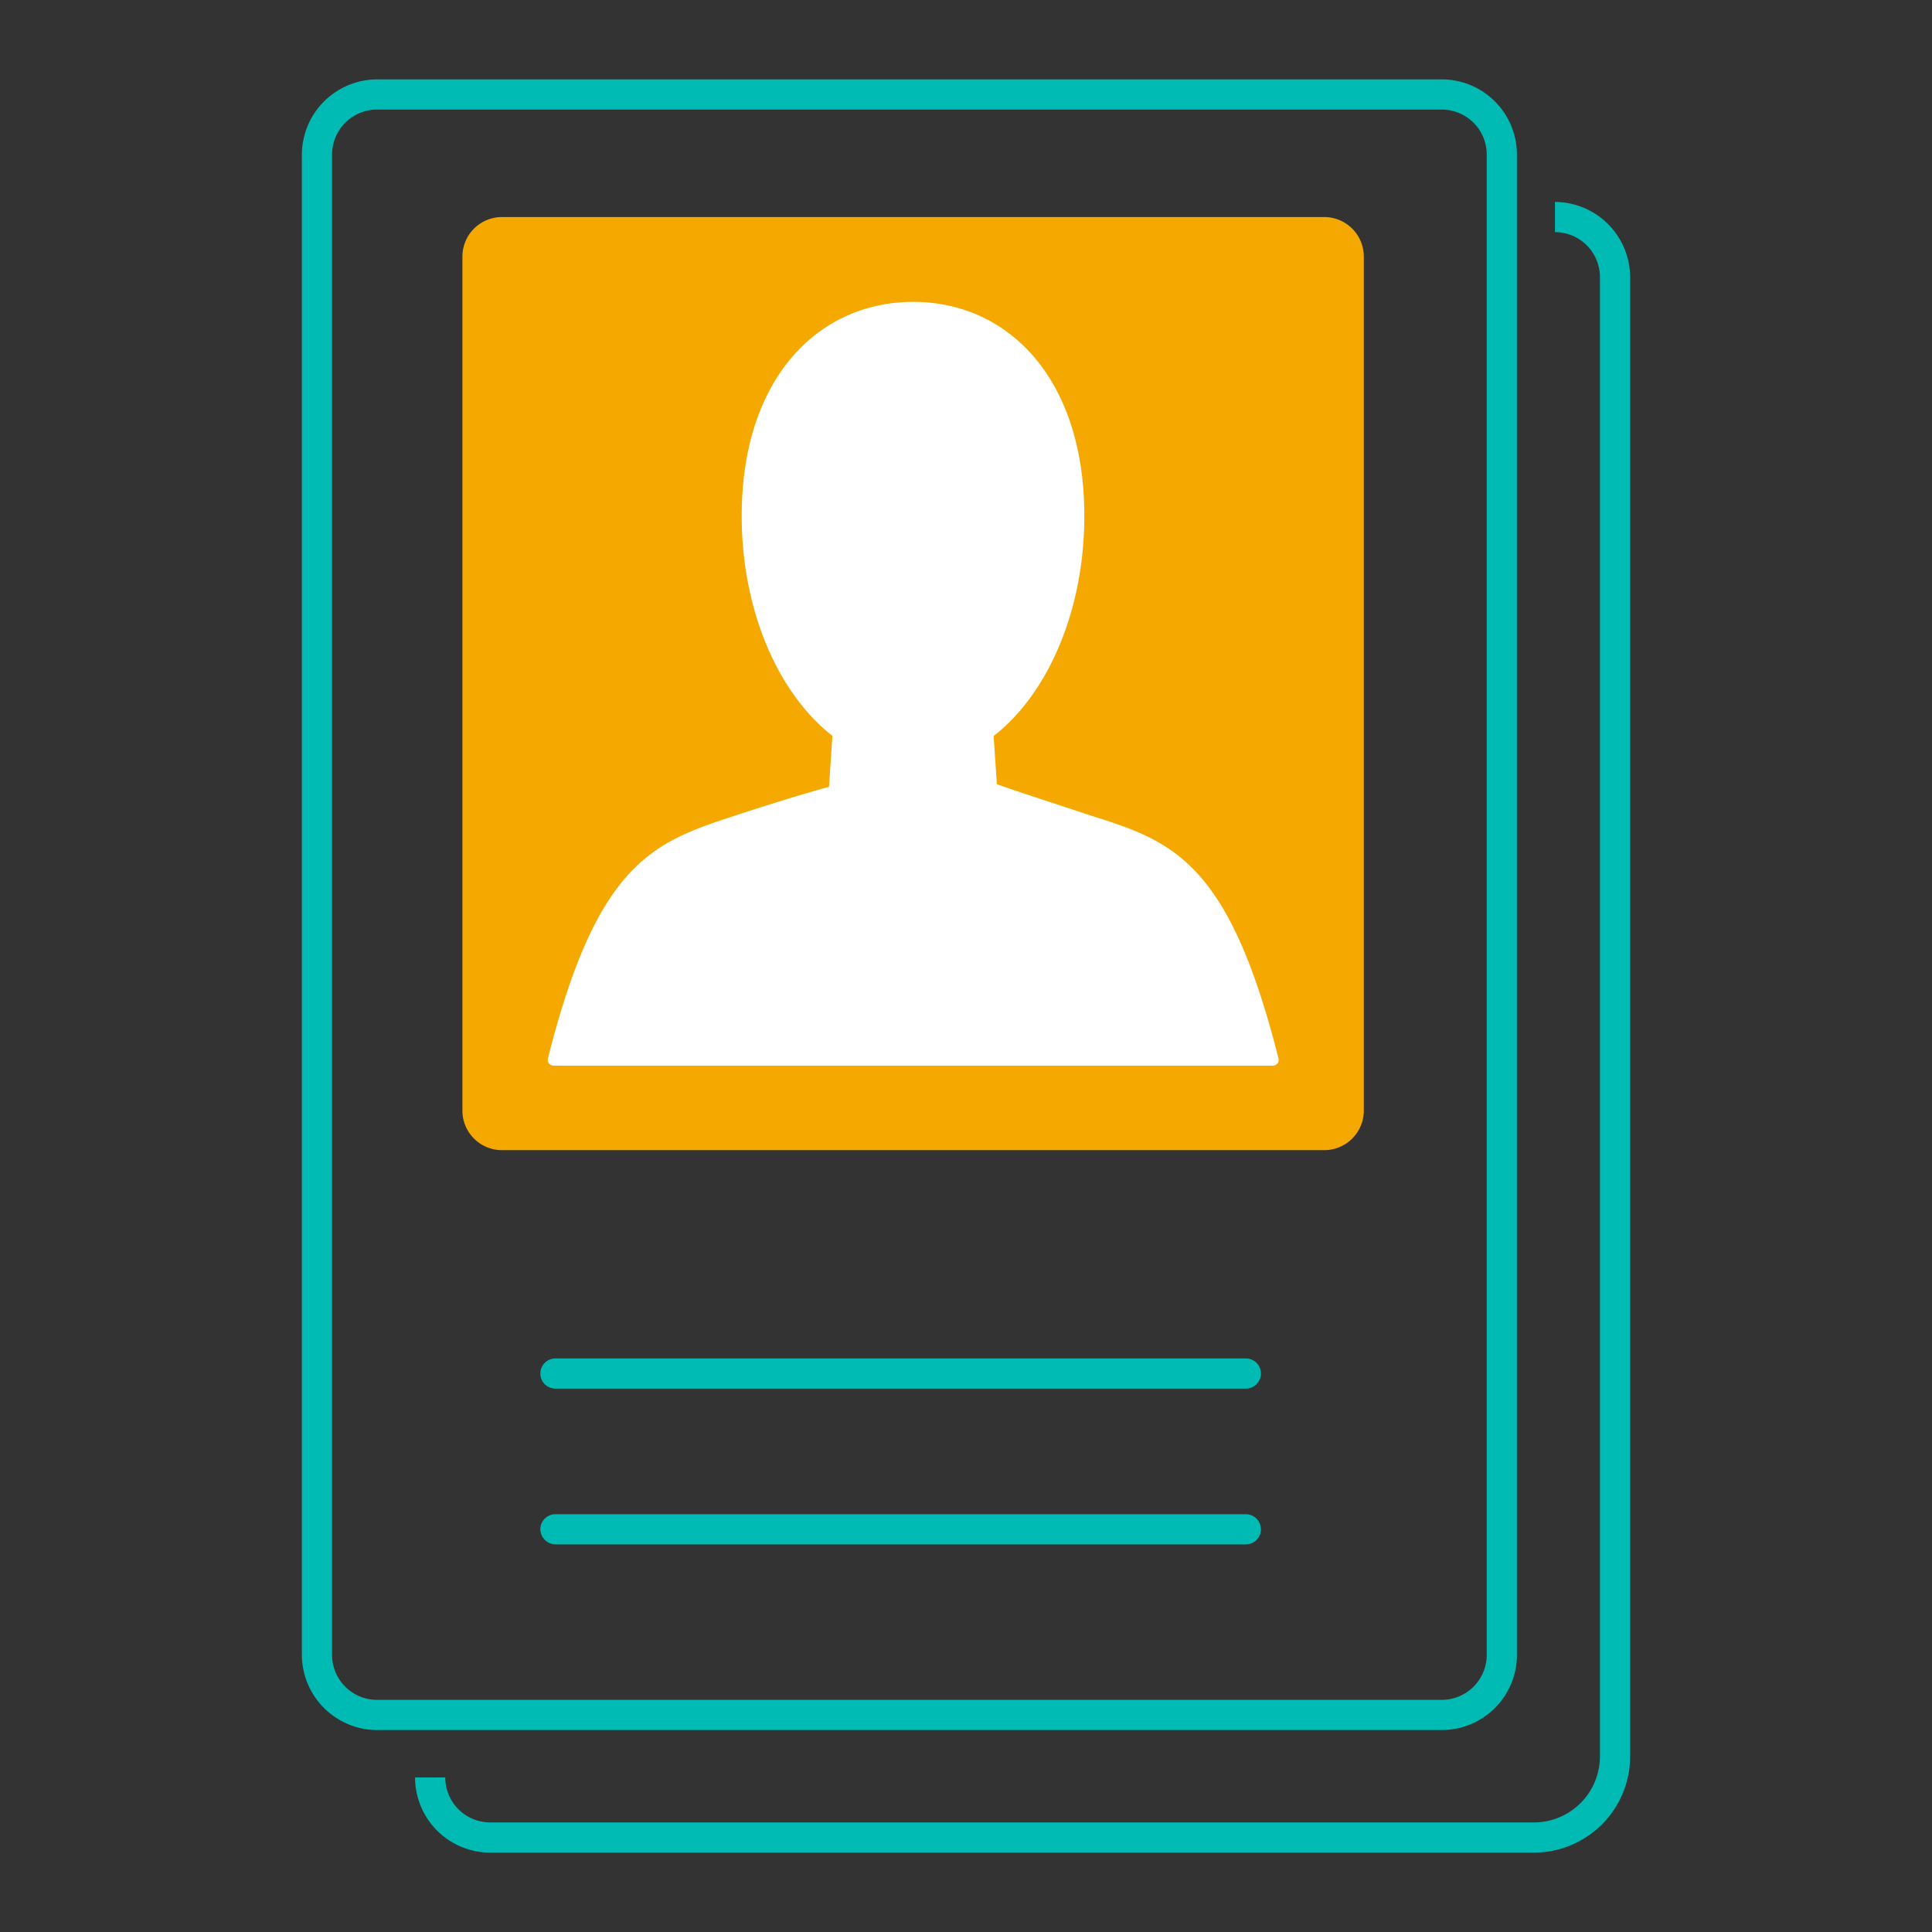
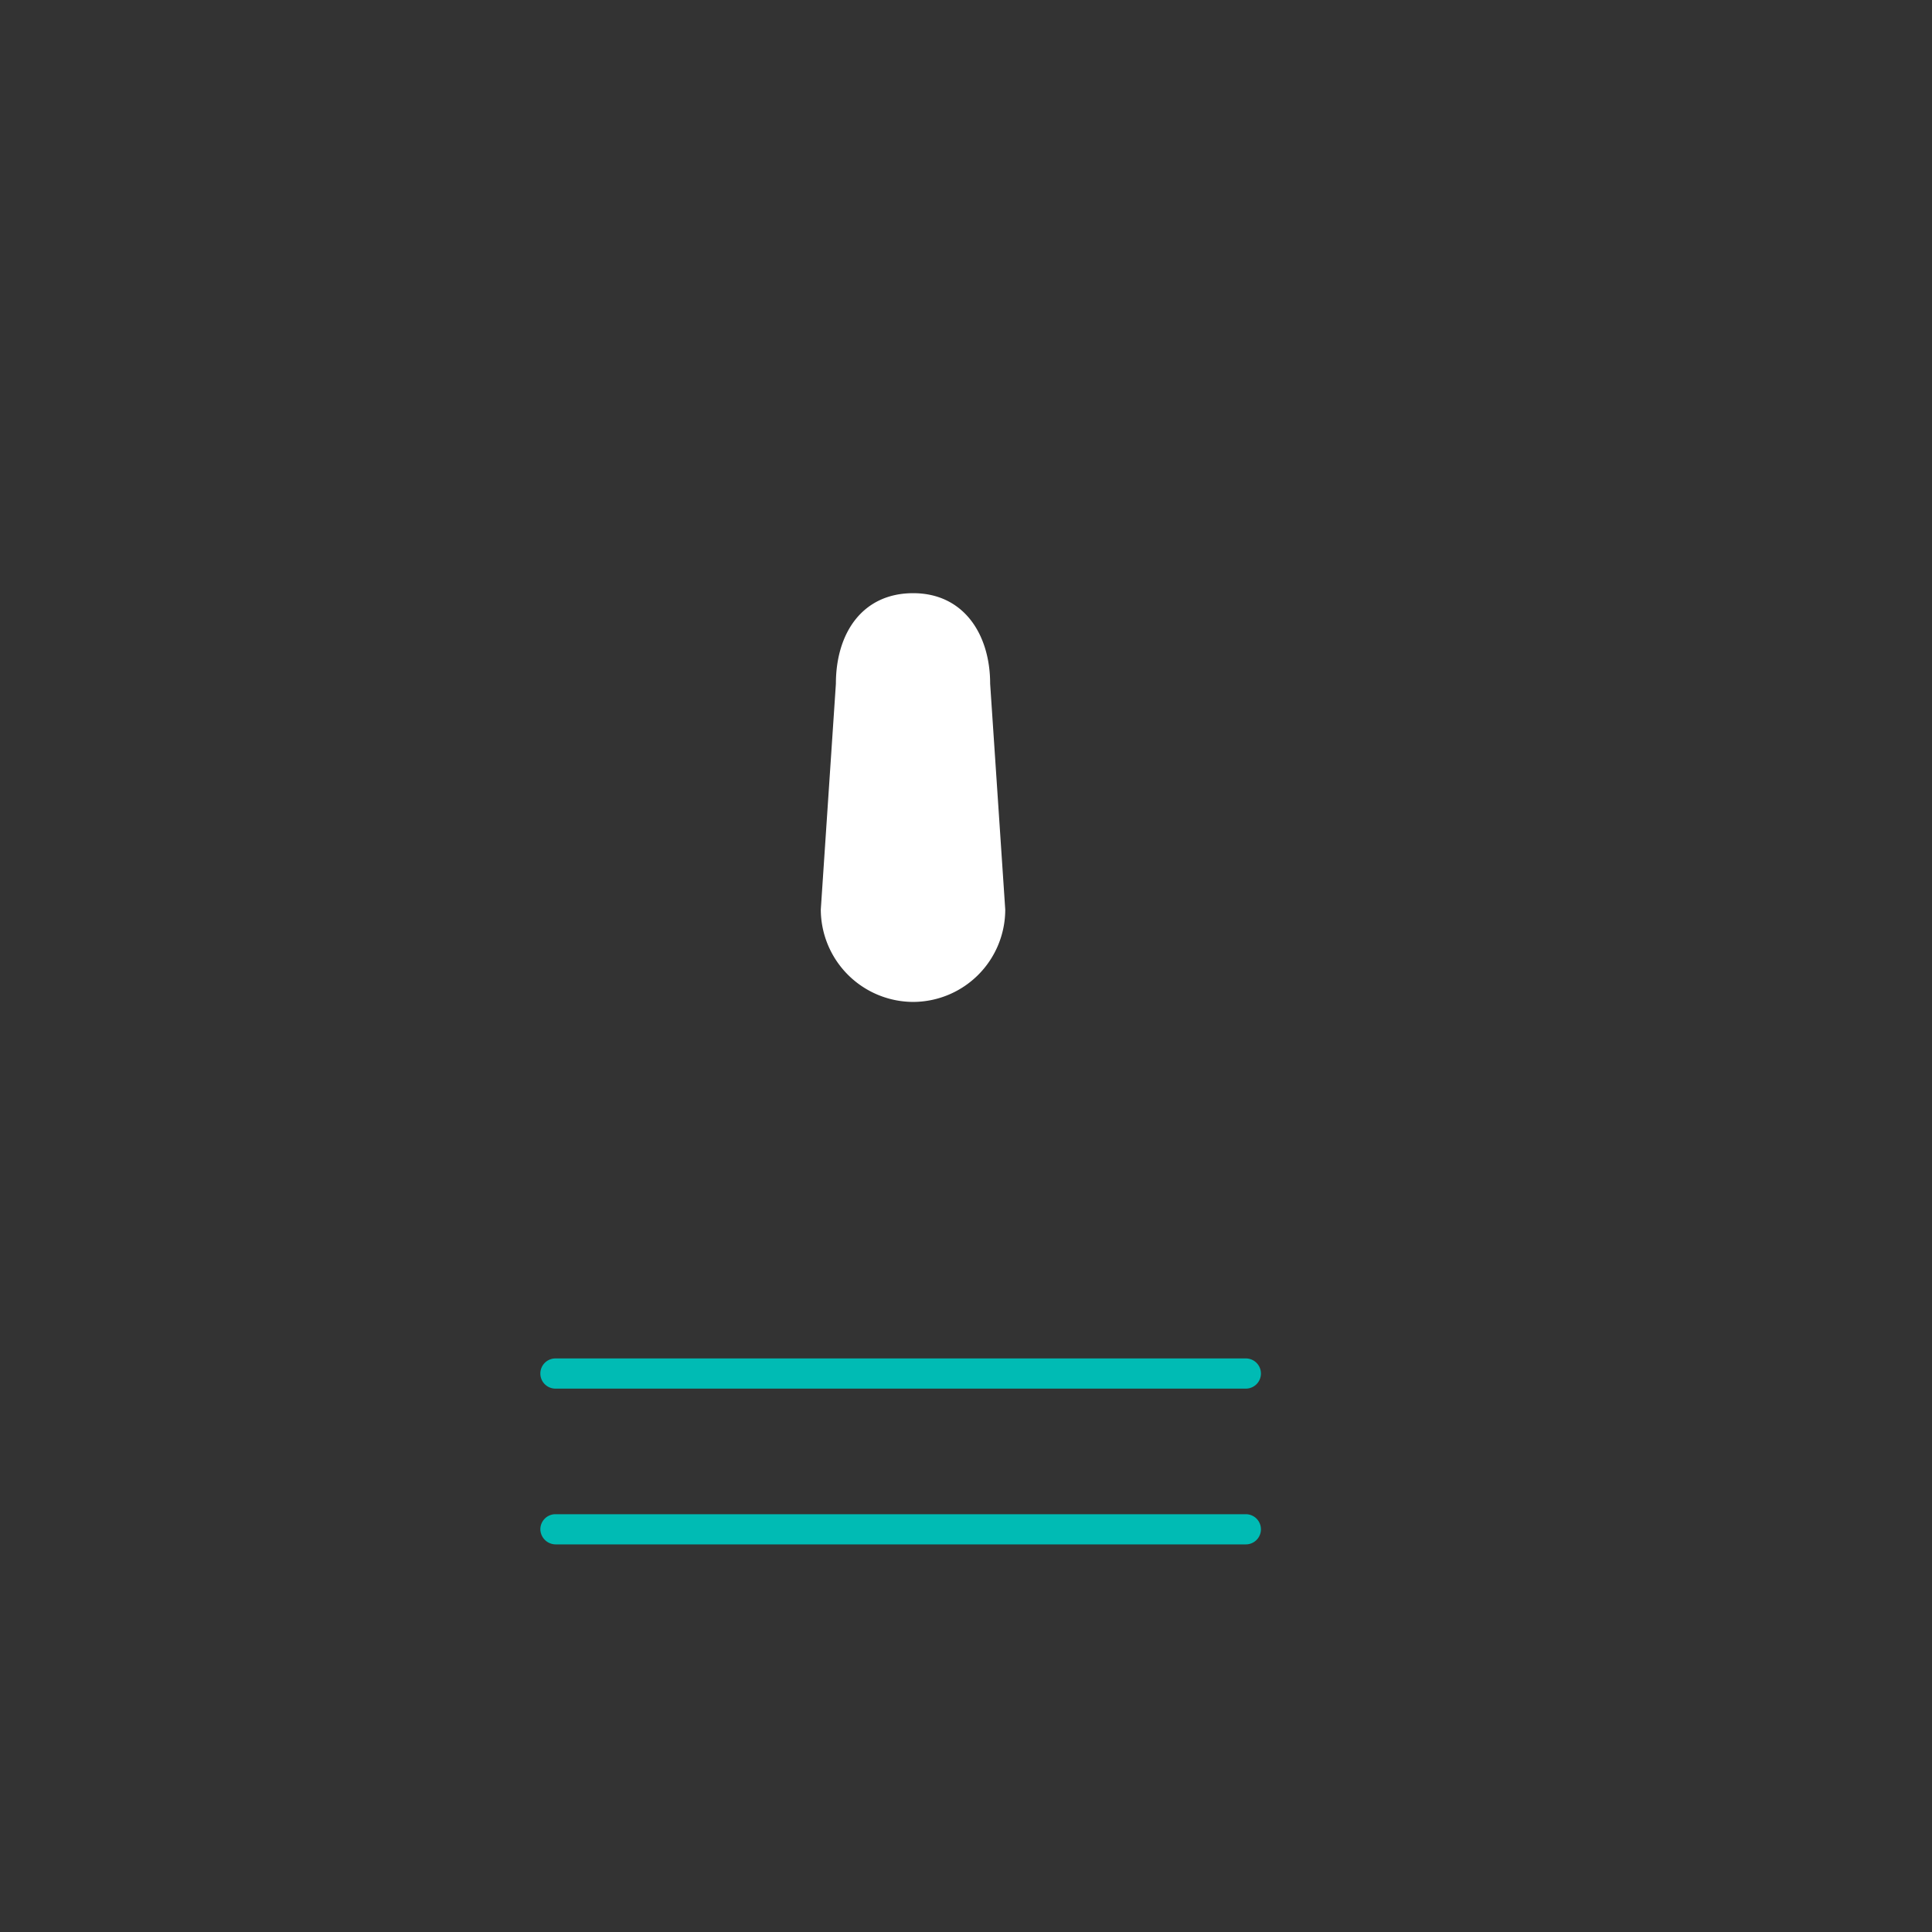
<svg xmlns="http://www.w3.org/2000/svg" width="64" height="64" fill="none">
  <rect width="100%" height="100%" fill="#333333" stroke="none" />
-   <path d="M47.77 57.31H12.45A2.5 2.5 0 0110 54.82V5.12a2.5 2.5 0 012.49-2.49h35.28a2.49 2.49 0 012.48 2.49v49.7a2.49 2.49 0 01-2.48 2.49zM12.45 3.63A1.49 1.49 0 0011 5.12v49.7a1.49 1.49 0 001.49 1.49h35.28a1.49 1.49 0 001.48-1.49V5.12a1.49 1.49 0 00-1.48-1.49H12.45z" fill="#00BBB4" />
-   <path d="M43.868 7.19h-27.24a1.31 1.31 0 00-1.31 1.31v28.29c0 .724.587 1.31 1.31 1.31h27.24a1.31 1.31 0 001.31-1.31V8.5a1.31 1.31 0 00-1.31-1.31z" fill="#F5A800" />
-   <path d="M50.85 61.37H16.23a2.49 2.49 0 01-2.48-2.49h1a1.49 1.49 0 001.48 1.49h34.62A2.19 2.19 0 0053 58.18v-49a1.49 1.49 0 00-1.49-1.49v-1A2.5 2.5 0 0154 9.18v49a3.19 3.19 0 01-3.15 3.19z" fill="#00BBB4" />
  <path d="M41.27 46H18.4a.5.5 0 010-1h22.87a.5.5 0 010 1zm0 5.16H18.4a.51.51 0 01-.5-.5.5.5 0 01.5-.5h22.87a.5.5 0 110 1z" fill="#00BBB4" />
-   <path d="M42.181 35.3a.191.191 0 00.174-.157.19.19 0 00-.004-.083c-1.62-6.43-3.45-7.17-6.08-8-2-.66-3.07-1-3.49-1.18a.169.169 0 00-.2.084.17.17 0 00-.02.076c-.08.71-.46 2.85-2.29 2.82-1.83-.03-2.3-2-2.4-2.7a.17.17 0 00-.2-.15c-.39.1-1.44.39-3.45 1.05-2.63.86-4.46 1.6-6.07 8a.19.19 0 00.17.24h23.86zM35.92 17.09c0 4.56-2.54 8.26-5.67 8.26s-5.68-3.7-5.68-8.26S27.11 10 30.25 10c3.14 0 5.67 2.53 5.67 7.09z" fill="#fff" />
  <path d="M30.25 33.19a3.07 3.07 0 01-3.06-3.06l.5-7.48c0-1.68.88-3 2.56-3 1.68 0 2.55 1.37 2.55 3l.5 7.48a3.06 3.06 0 01-3.05 3.06z" fill="#fff" />
</svg>